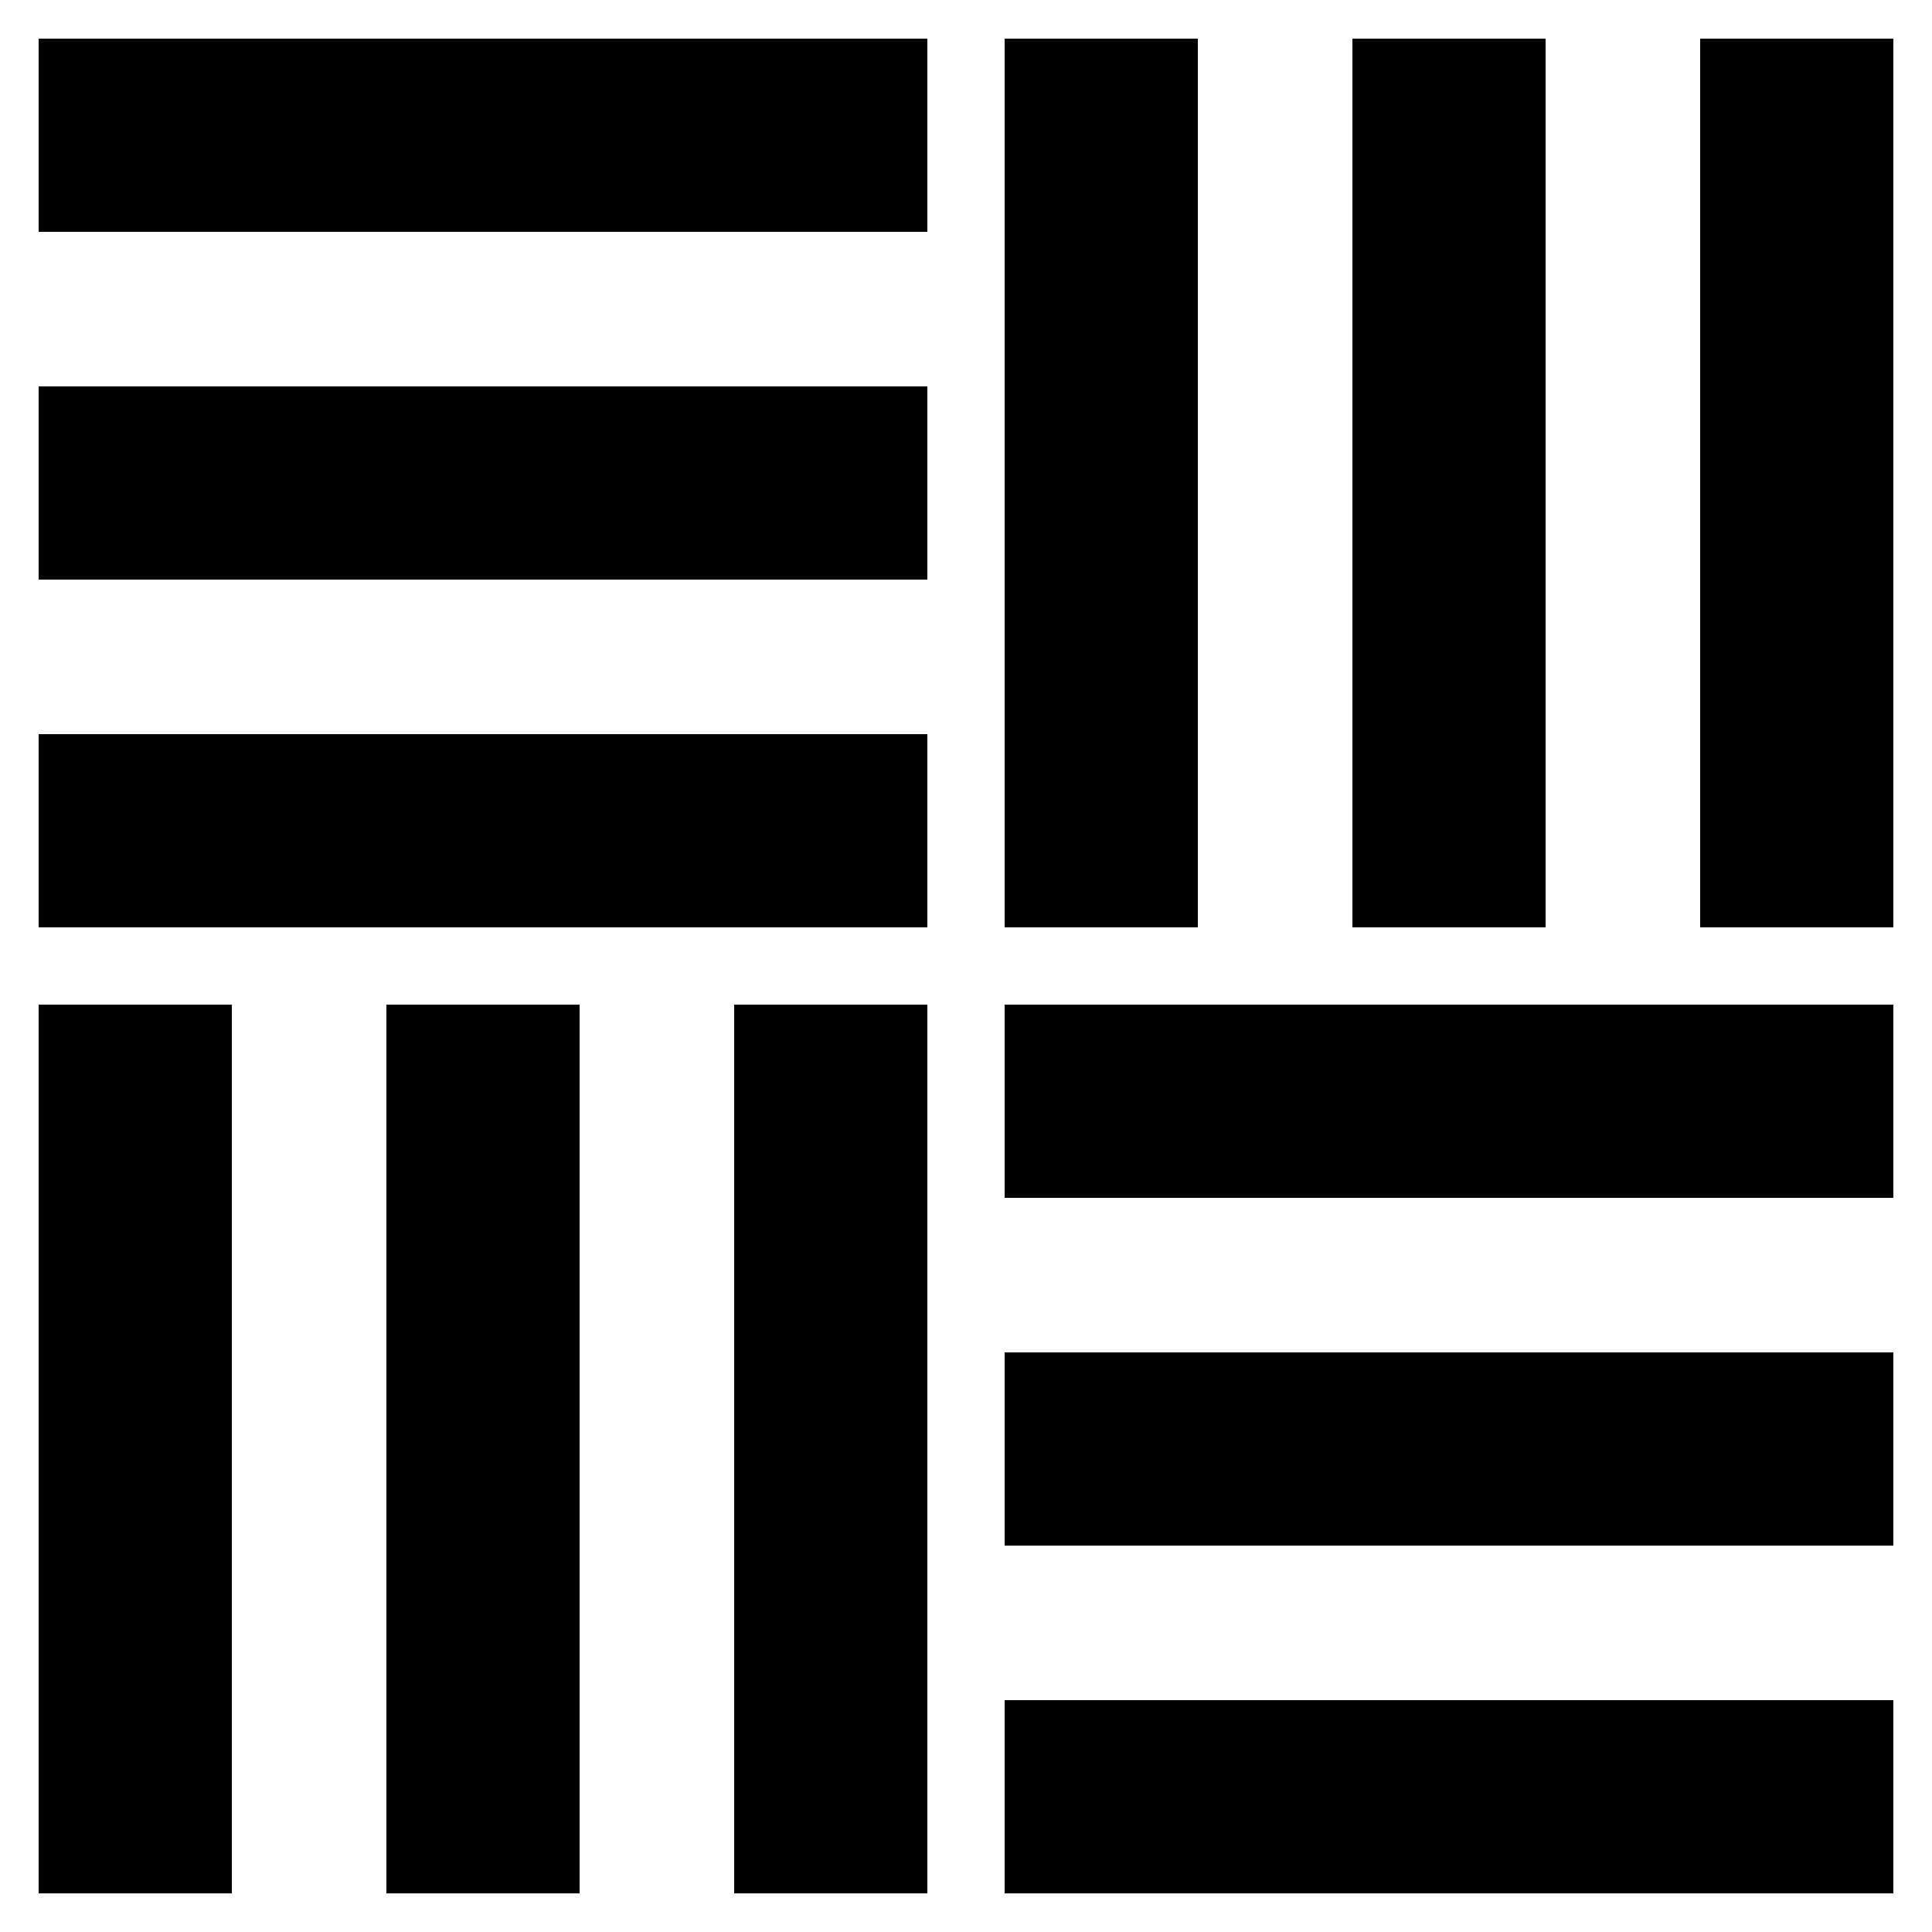
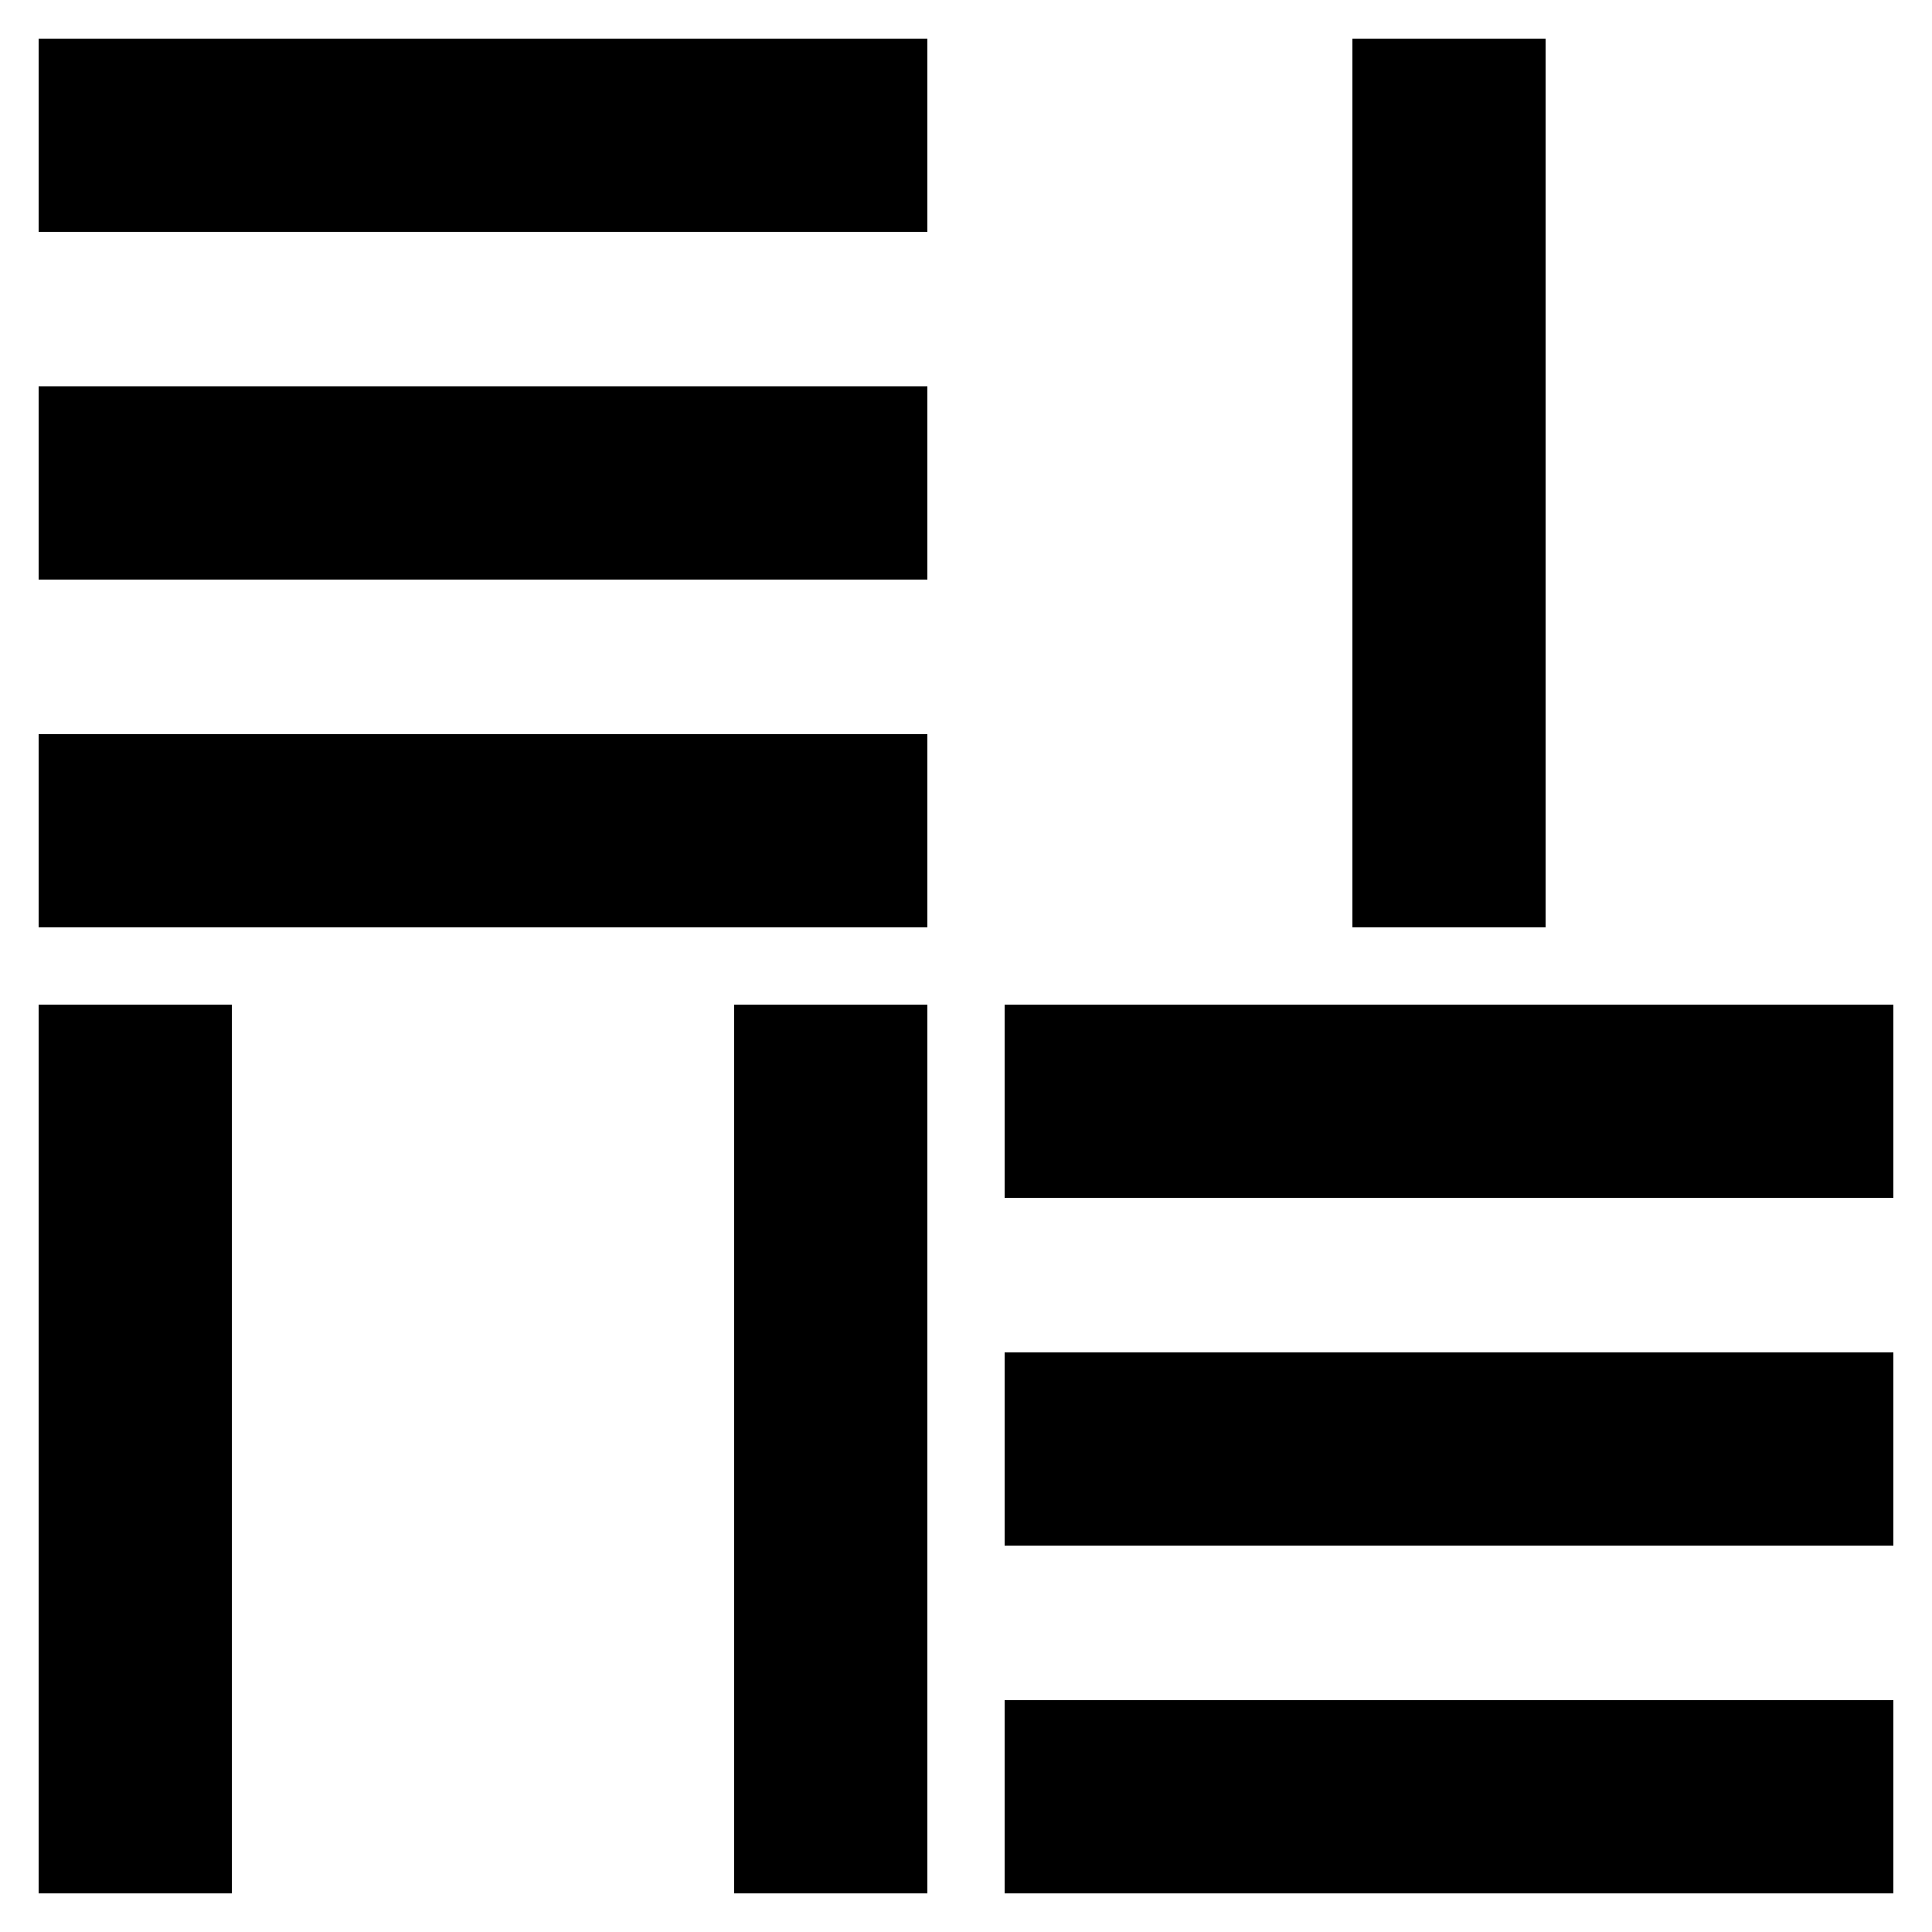
<svg xmlns="http://www.w3.org/2000/svg" version="1.0" x="0px" y="0px" viewBox="0 0 50 50" enable-background="new 0 0 50 50" xml:space="preserve" width="50" height="50">
  <g>
    <g>
      <rect x="1" y="1" fill="#000000" width="23" height="5" />
      <rect x="1" y="10" fill="#000000" width="23" height="5" />
      <rect x="1" y="19" fill="#000000" width="23" height="5" />
    </g>
    <g>
      <rect x="26" y="26" fill="#000000" width="23" height="5" />
      <rect x="26" y="35" fill="#000000" width="23" height="5" />
      <rect x="26" y="44" fill="#000000" width="23" height="5" />
    </g>
    <g>
      <rect x="19" y="26" fill="#000000" width="5" height="23" />
-       <rect x="10" y="26" fill="#000000" width="5" height="23" />
      <rect x="1" y="26" fill="#000000" width="5" height="23" />
    </g>
    <g>
-       <rect x="44" y="1" fill="#000000" width="5" height="23" />
      <rect x="35" y="1" fill="#000000" width="5" height="23" />
-       <rect x="26" y="1" fill="#000000" width="5" height="23" />
    </g>
  </g>
</svg>